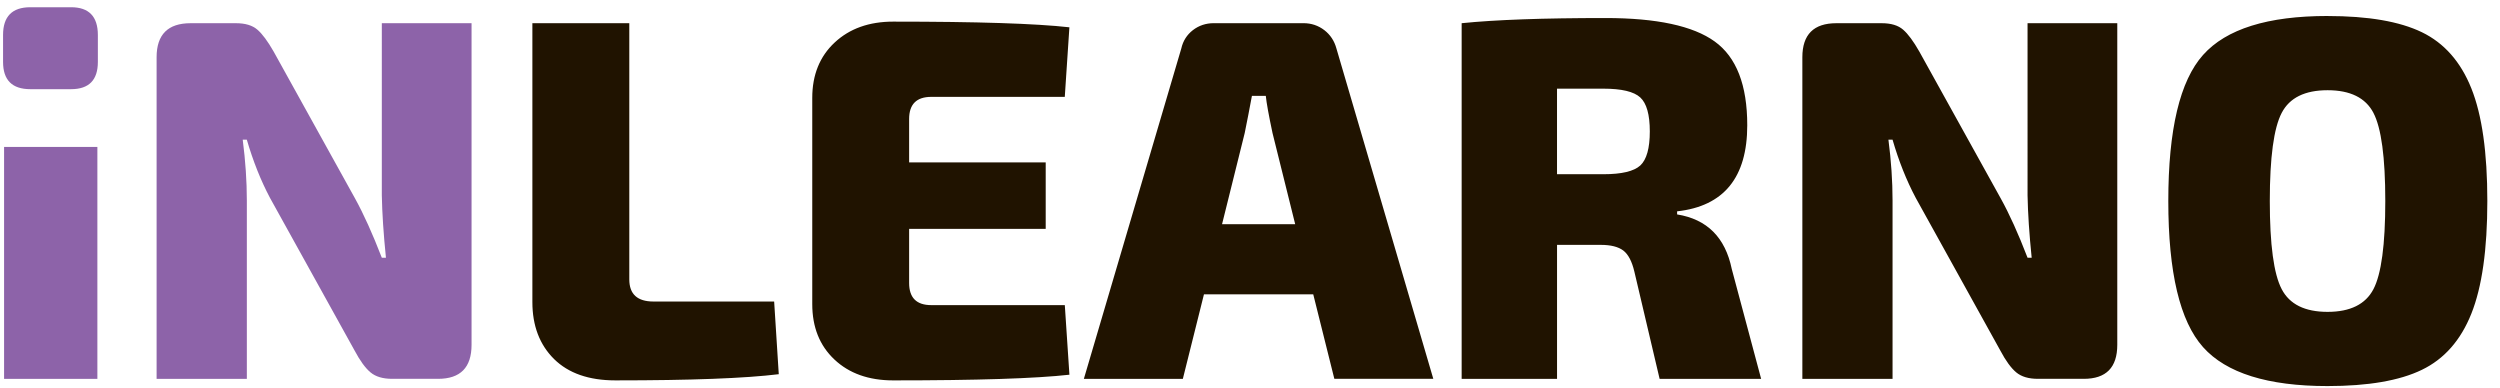
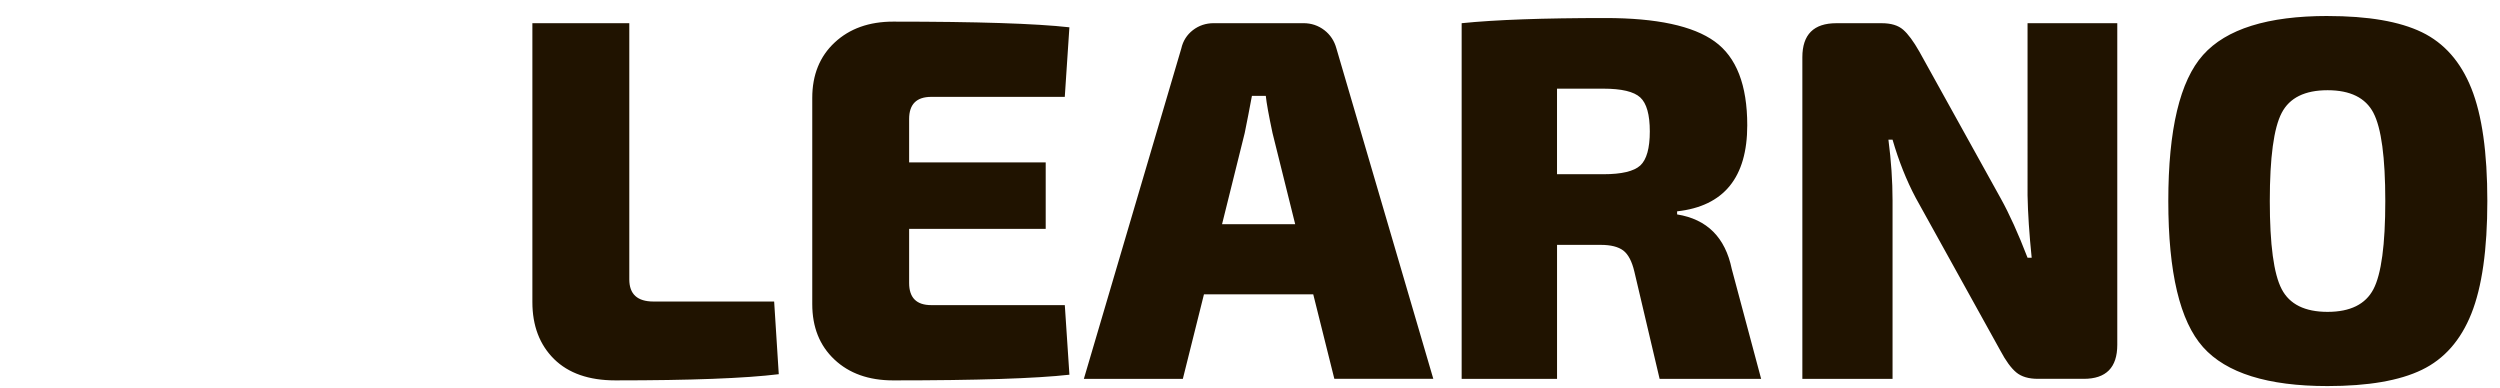
<svg xmlns="http://www.w3.org/2000/svg" width="103" height="16" viewBox="0 0 103 16">
  <title>Untitled</title>
  <g fill="none" fill-rule="evenodd">
-     <path d="M4.012 15.608H.168V6.054h3.844v9.554zM1.252.298h1.677c.735 0 1.103.382 1.103 1.146V2.55c0 .75-.368 1.124-1.104 1.124H1.25C.5 3.674.126 3.3.126 2.55V1.443C.125.68.5.298 1.25.298zM19.428.956v13.25c0 .936-.46 1.402-1.38 1.402h-1.89c-.383 0-.68-.088-.892-.265-.213-.177-.432-.478-.658-.903l-3.483-6.285c-.383-.722-.7-1.522-.956-2.4H10c.113.878.17 1.713.17 2.506v7.348H6.452V2.358c0-.935.467-1.402 1.402-1.402h1.868c.383 0 .676.088.882.266.205.176.427.477.67.902l3.354 6.052c.352.637.72 1.45 1.103 2.442h.17c-.1-.977-.156-1.833-.17-2.57V.957h3.695z" fill="#8D63A9" />
    <path d="M25.927.956V11.51c0 .61.332.913.998.913h4.97l.19 2.994c-1.387.17-3.63.255-6.732.255-1.09 0-1.932-.293-2.527-.88-.594-.59-.892-1.37-.892-2.348V.956h3.993zM43.87 12.57l.19 2.868c-1.386.156-3.807.234-7.26.234-1.007 0-1.814-.287-2.422-.86-.61-.574-.913-1.335-.913-2.283V4.034c0-.948.308-1.71.924-2.283.614-.573 1.417-.86 2.41-.86 3.453 0 5.874.078 7.26.234l-.19 2.866h-5.5c-.61 0-.913.305-.913.913V6.69h5.627v2.738h-5.627v2.23c0 .61.304.913.913.913h5.5zM53.362 9.238l-.935-3.76c-.156-.735-.248-1.244-.276-1.528h-.572c-.1.538-.198 1.048-.297 1.53l-.934 3.758h3.016zm.743 2.888h-4.502l-.87 3.483h-4.078L48.67 1.996c.07-.31.23-.563.477-.754.247-.19.534-.287.86-.287h3.695c.325 0 .61.096.86.287.247.19.413.443.498.754l3.992 13.612h-4.077l-.87-3.484zM64.15 7.178h1.91c.75 0 1.257-.12 1.52-.36.26-.242.392-.71.392-1.403 0-.693-.132-1.16-.393-1.4-.263-.242-.77-.362-1.52-.362h-1.91v3.525zm8.41 8.43h-4.184l-1.04-4.417c-.1-.424-.252-.714-.457-.87-.208-.155-.515-.232-.925-.232H64.15v5.52h-3.93V.956C61.61.814 63.585.743 66.147.743c2.108 0 3.61.323 4.5.967.894.644 1.34 1.794 1.34 3.45 0 2.152-.964 3.334-2.89 3.547v.127c1.233.198 1.984.948 2.252 2.25l1.21 4.524zM87.232.956v13.25c0 .936-.46 1.402-1.38 1.402h-1.89c-.382 0-.68-.088-.892-.265-.213-.177-.433-.478-.658-.903L78.93 8.155c-.384-.722-.702-1.522-.957-2.4h-.17c.114.878.17 1.713.17 2.506v7.348h-3.716V2.358c0-.935.467-1.402 1.402-1.402h1.867c.383 0 .677.088.882.266.204.176.426.477.668.902l3.355 6.052c.354.637.722 1.45 1.104 2.442h.17c-.1-.977-.156-1.833-.17-2.57V.957h3.695zM97.786 4.65c-.326-.622-.956-.933-1.89-.933-.935 0-1.565.31-1.89.934-.326.624-.49 1.834-.49 3.632s.164 3.01.49 3.63c.325.624.955.936 1.89.936.934 0 1.564-.312 1.89-.935.325-.622.488-1.833.488-3.63 0-1.8-.163-3.01-.488-3.632M95.896.66c1.67 0 2.965.222 3.886.668.92.446 1.6 1.218 2.038 2.314.44 1.098.658 2.644.658 4.64 0 1.996-.22 3.543-.658 4.64-.438 1.098-1.118 1.87-2.038 2.314-.92.447-2.216.67-3.887.67-2.463 0-4.172-.535-5.128-1.603-.956-1.07-1.433-3.076-1.433-6.02 0-2.945.477-4.952 1.433-6.02.956-1.07 2.665-1.604 5.128-1.604" fill="#201300" />
  </g>
</svg>